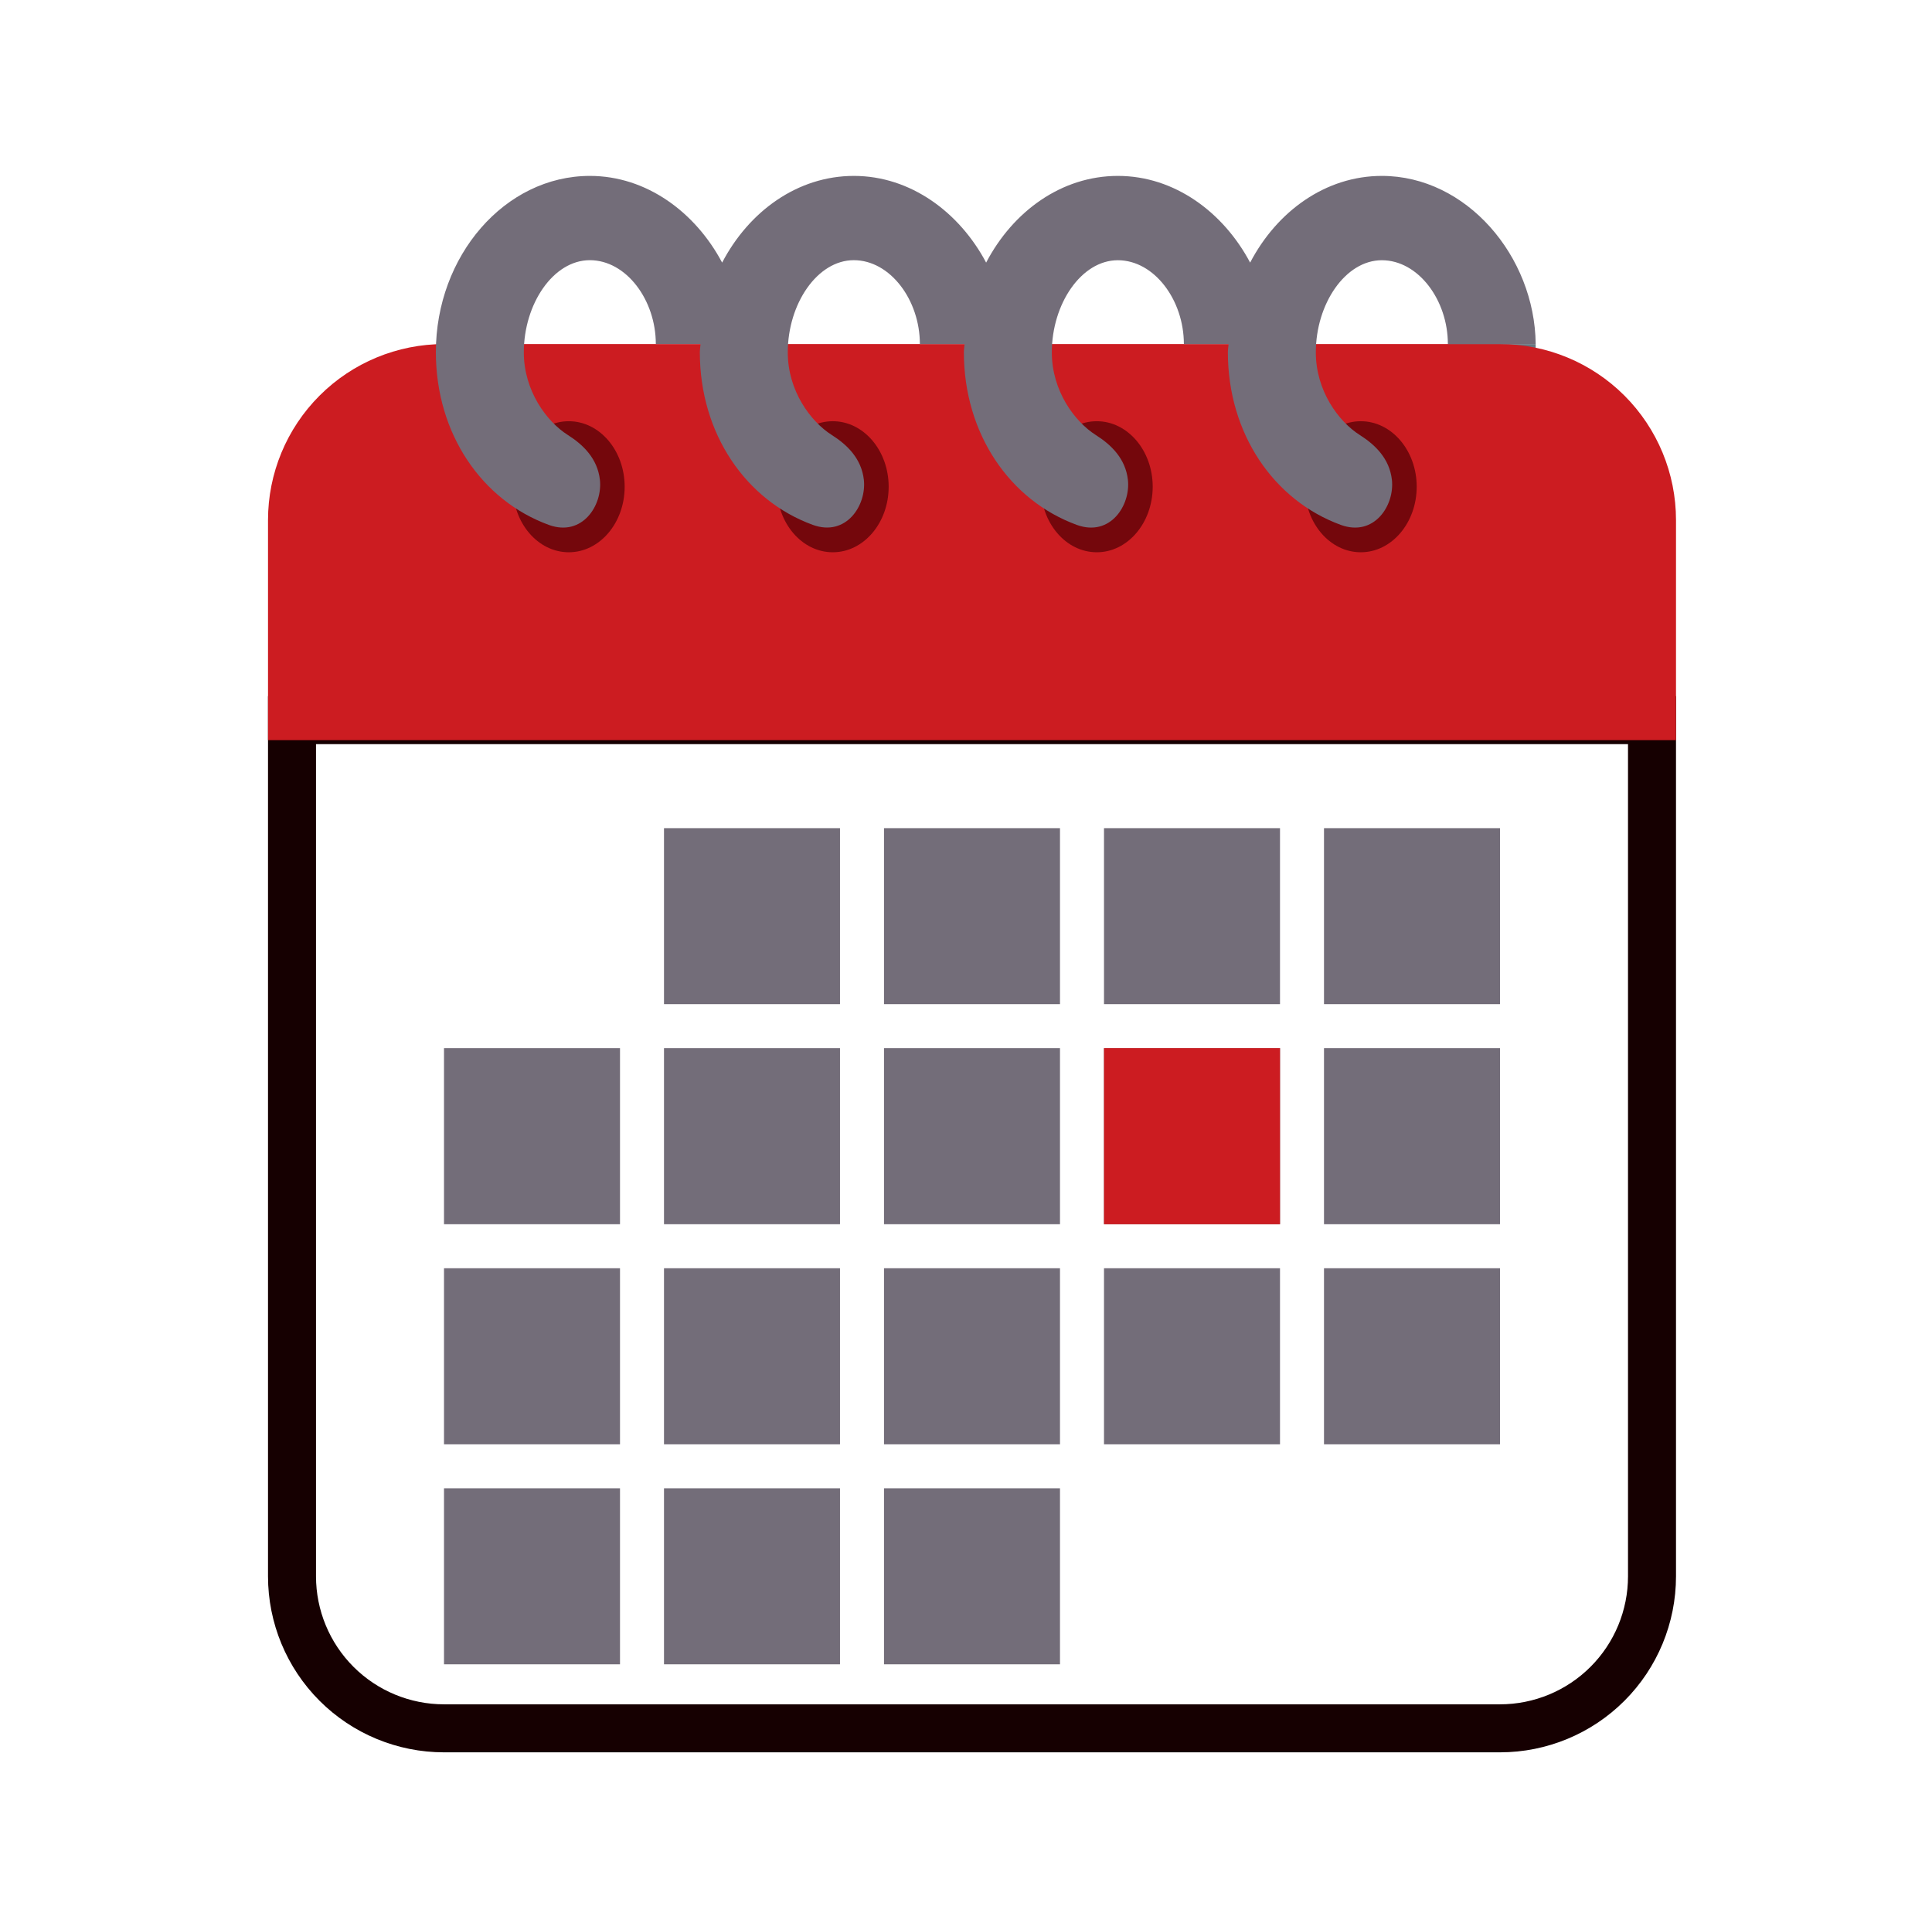
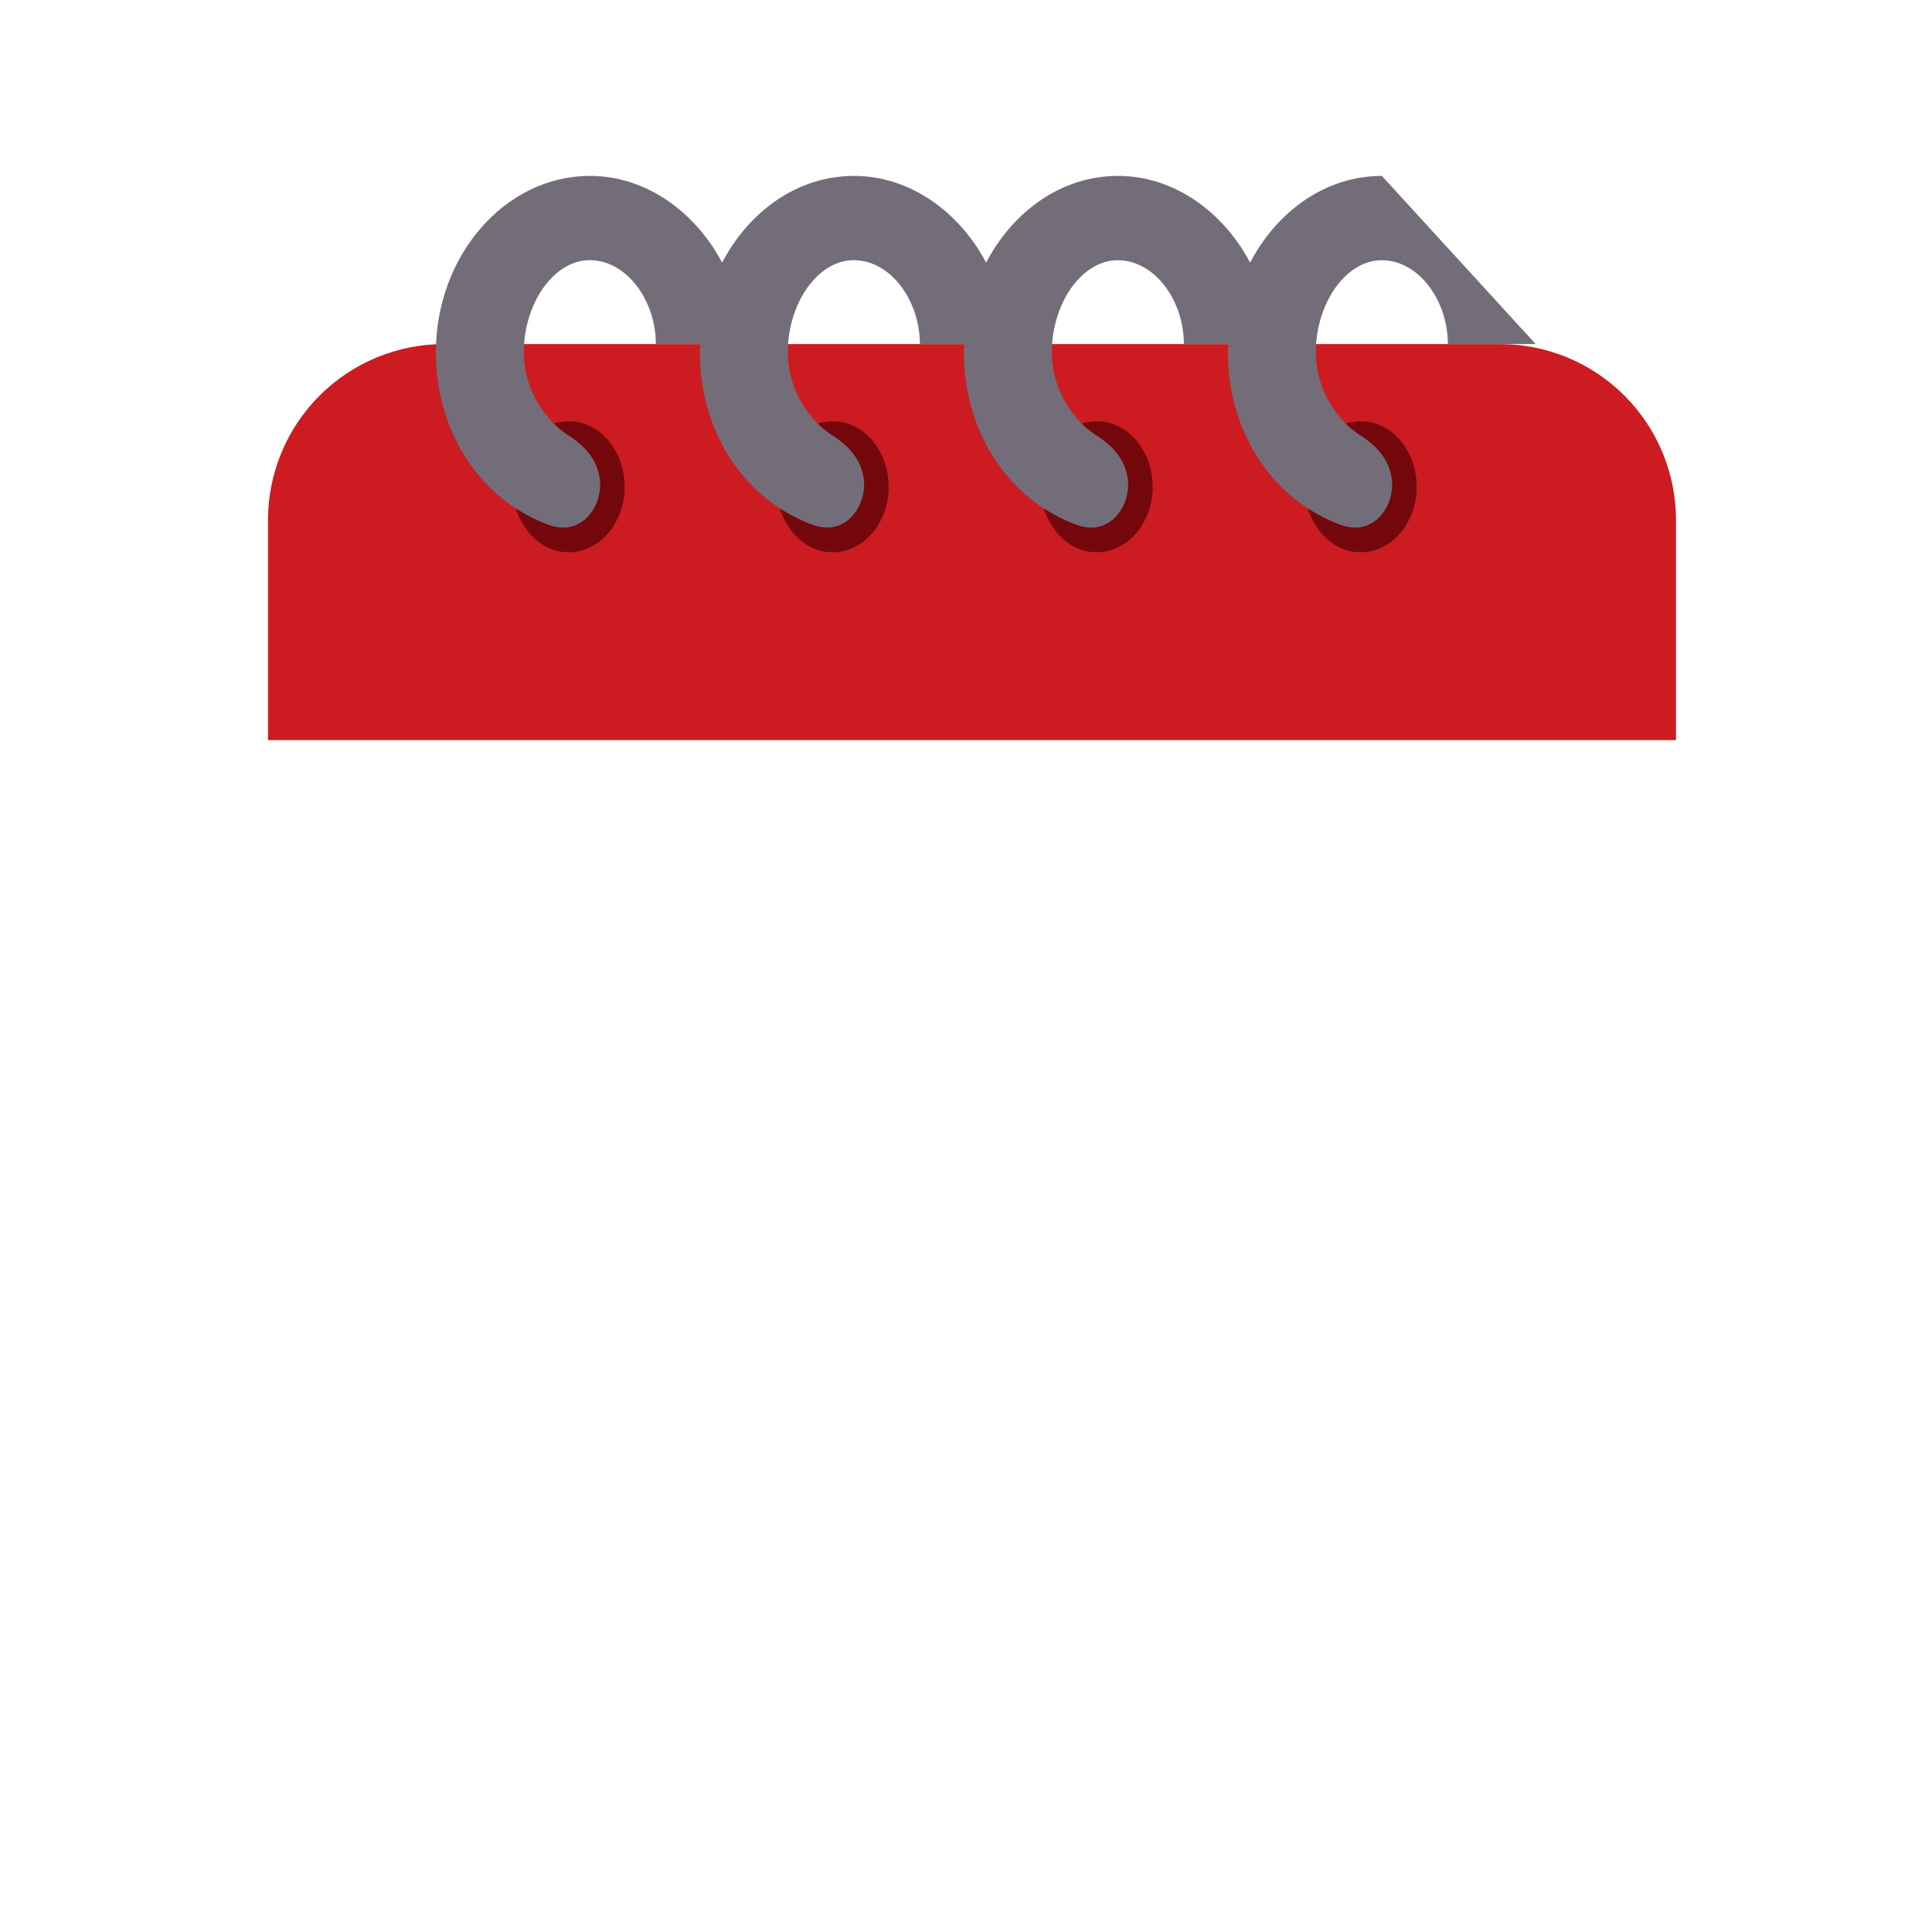
<svg xmlns="http://www.w3.org/2000/svg" width="161" height="160" viewBox="0 0 161 160" fill="none">
-   <path d="M120.654 28.667H127.973V32.334H120.654V28.667Z" fill="#66757F" />
-   <path d="M24.334 131.333V60H137.667V131.333C137.667 134.693 136.333 137.915 133.957 140.29C131.582 142.665 128.36 144 125.001 144H37.001C33.641 144 30.419 142.665 28.044 140.29C25.669 137.915 24.334 134.693 24.334 131.333Z" stroke="#160001" stroke-width="4" />
  <path d="M125.001 28.667H37.001C33.111 28.667 29.38 30.212 26.63 32.963C23.879 35.713 22.334 39.444 22.334 43.334V61.667H139.667V43.334C139.667 39.444 138.122 35.713 135.372 32.963C132.621 30.212 128.89 28.667 125.001 28.667Z" fill="#CC1C21" />
  <path d="M47.399 46.014C44.825 46.014 42.738 43.572 42.738 40.554C42.738 37.54 44.825 35.095 47.399 35.095C49.969 35.095 52.055 37.54 52.055 40.554C52.055 43.568 49.969 46.014 47.399 46.014ZM69.399 46.014C66.825 46.014 64.738 43.572 64.738 40.554C64.738 37.54 66.825 35.095 69.399 35.095C71.969 35.095 74.055 37.54 74.055 40.554C74.055 43.568 71.969 46.014 69.399 46.014ZM91.399 46.014C88.825 46.014 86.738 43.572 86.738 40.554C86.738 37.54 88.825 35.095 91.399 35.095C93.969 35.095 96.059 37.54 96.059 40.554C96.055 43.568 93.969 46.014 91.399 46.014ZM113.399 46.014C110.825 46.014 108.738 43.572 108.738 40.554C108.738 37.54 110.825 35.095 113.399 35.095C115.969 35.095 118.059 37.54 118.059 40.554C118.055 43.568 115.969 46.014 113.399 46.014Z" fill="#74070C" />
-   <path d="M115.156 14.656C110.473 14.656 106.418 17.597 104.178 21.88C101.956 17.689 97.882 14.656 93.156 14.656C88.473 14.656 84.418 17.597 82.178 21.88C79.956 17.689 75.882 14.656 71.156 14.656C66.473 14.656 62.418 17.597 60.178 21.88C57.956 17.689 53.882 14.656 49.156 14.656C42.064 14.656 36.322 21.326 36.322 29.341C36.322 36.139 40.154 41.702 45.742 43.737C48.525 44.745 50.23 42.098 49.992 39.975C49.79 38.215 48.62 37.067 47.319 36.242C45.54 35.116 43.652 32.546 43.652 29.36C43.652 25.312 46.112 21.678 49.152 21.678C52.192 21.678 54.652 24.996 54.652 28.663H58.377C58.366 28.89 58.319 29.107 58.319 29.338C58.319 36.136 62.15 41.698 67.738 43.733C70.521 44.741 72.226 42.094 71.988 39.971C71.786 38.215 70.617 37.067 69.315 36.242C67.537 35.116 65.648 32.546 65.648 29.36C65.648 25.312 68.109 21.678 71.148 21.678C74.188 21.678 76.656 25 76.656 28.667H80.381C80.37 28.894 80.322 29.11 80.322 29.341C80.322 36.139 84.154 41.702 89.742 43.737C92.525 44.745 94.23 42.098 93.992 39.975C93.79 38.218 92.62 37.071 91.319 36.246C89.54 35.12 87.652 32.55 87.652 29.363C87.652 25.315 90.112 21.682 93.152 21.682C96.192 21.682 98.656 25 98.656 28.667H102.381C102.37 28.894 102.322 29.11 102.322 29.341C102.322 36.139 106.154 41.702 111.742 43.737C114.525 44.745 116.23 42.098 115.992 39.975C115.79 38.218 114.62 37.071 113.319 36.246C111.54 35.12 109.652 32.55 109.652 29.363C109.652 25.315 112.112 21.682 115.152 21.682C118.192 21.682 120.656 25 120.656 28.667H127.974C127.897 21.333 122.196 14.656 115.156 14.656Z" fill="#736D79" />
-   <path d="M55.333 69H70V83.667H55.333V69ZM73.667 69H88.333V83.667H73.667V69ZM92 69H106.667V83.667H92V69ZM110.333 69H125V83.667H110.333V69ZM37 87.333H51.667V102H37V87.333ZM55.333 87.333H70V102H55.333V87.333ZM73.667 87.333H88.333V102H73.667V87.333ZM92 87.333H106.667V102H92V87.333ZM110.333 87.333H125V102H110.333V87.333ZM37 105.667H51.667V120.333H37V105.667ZM55.333 105.667H70V120.333H55.333V105.667ZM73.667 105.667H88.333V120.333H73.667V105.667ZM92 105.667H106.667V120.333H92V105.667ZM110.333 105.667H125V120.333H110.333V105.667ZM37 124H51.667V138.667H37V124ZM55.333 124H70V138.667H55.333V124ZM73.667 124H88.333V138.667H73.667V124Z" fill="#736D79" />
-   <path d="M92 87.333H106.667V102H92V87.333Z" fill="#CC1C21" />
+   <path d="M115.156 14.656C110.473 14.656 106.418 17.597 104.178 21.88C101.956 17.689 97.882 14.656 93.156 14.656C88.473 14.656 84.418 17.597 82.178 21.88C79.956 17.689 75.882 14.656 71.156 14.656C66.473 14.656 62.418 17.597 60.178 21.88C57.956 17.689 53.882 14.656 49.156 14.656C42.064 14.656 36.322 21.326 36.322 29.341C36.322 36.139 40.154 41.702 45.742 43.737C48.525 44.745 50.23 42.098 49.992 39.975C49.79 38.215 48.62 37.067 47.319 36.242C45.54 35.116 43.652 32.546 43.652 29.36C43.652 25.312 46.112 21.678 49.152 21.678C52.192 21.678 54.652 24.996 54.652 28.663H58.377C58.366 28.89 58.319 29.107 58.319 29.338C58.319 36.136 62.15 41.698 67.738 43.733C70.521 44.741 72.226 42.094 71.988 39.971C71.786 38.215 70.617 37.067 69.315 36.242C67.537 35.116 65.648 32.546 65.648 29.36C65.648 25.312 68.109 21.678 71.148 21.678C74.188 21.678 76.656 25 76.656 28.667H80.381C80.37 28.894 80.322 29.11 80.322 29.341C80.322 36.139 84.154 41.702 89.742 43.737C92.525 44.745 94.23 42.098 93.992 39.975C93.79 38.218 92.62 37.071 91.319 36.246C89.54 35.12 87.652 32.55 87.652 29.363C87.652 25.315 90.112 21.682 93.152 21.682C96.192 21.682 98.656 25 98.656 28.667H102.381C102.37 28.894 102.322 29.11 102.322 29.341C102.322 36.139 106.154 41.702 111.742 43.737C114.525 44.745 116.23 42.098 115.992 39.975C115.79 38.218 114.62 37.071 113.319 36.246C111.54 35.12 109.652 32.55 109.652 29.363C109.652 25.315 112.112 21.682 115.152 21.682C118.192 21.682 120.656 25 120.656 28.667H127.974Z" fill="#736D79" />
</svg>